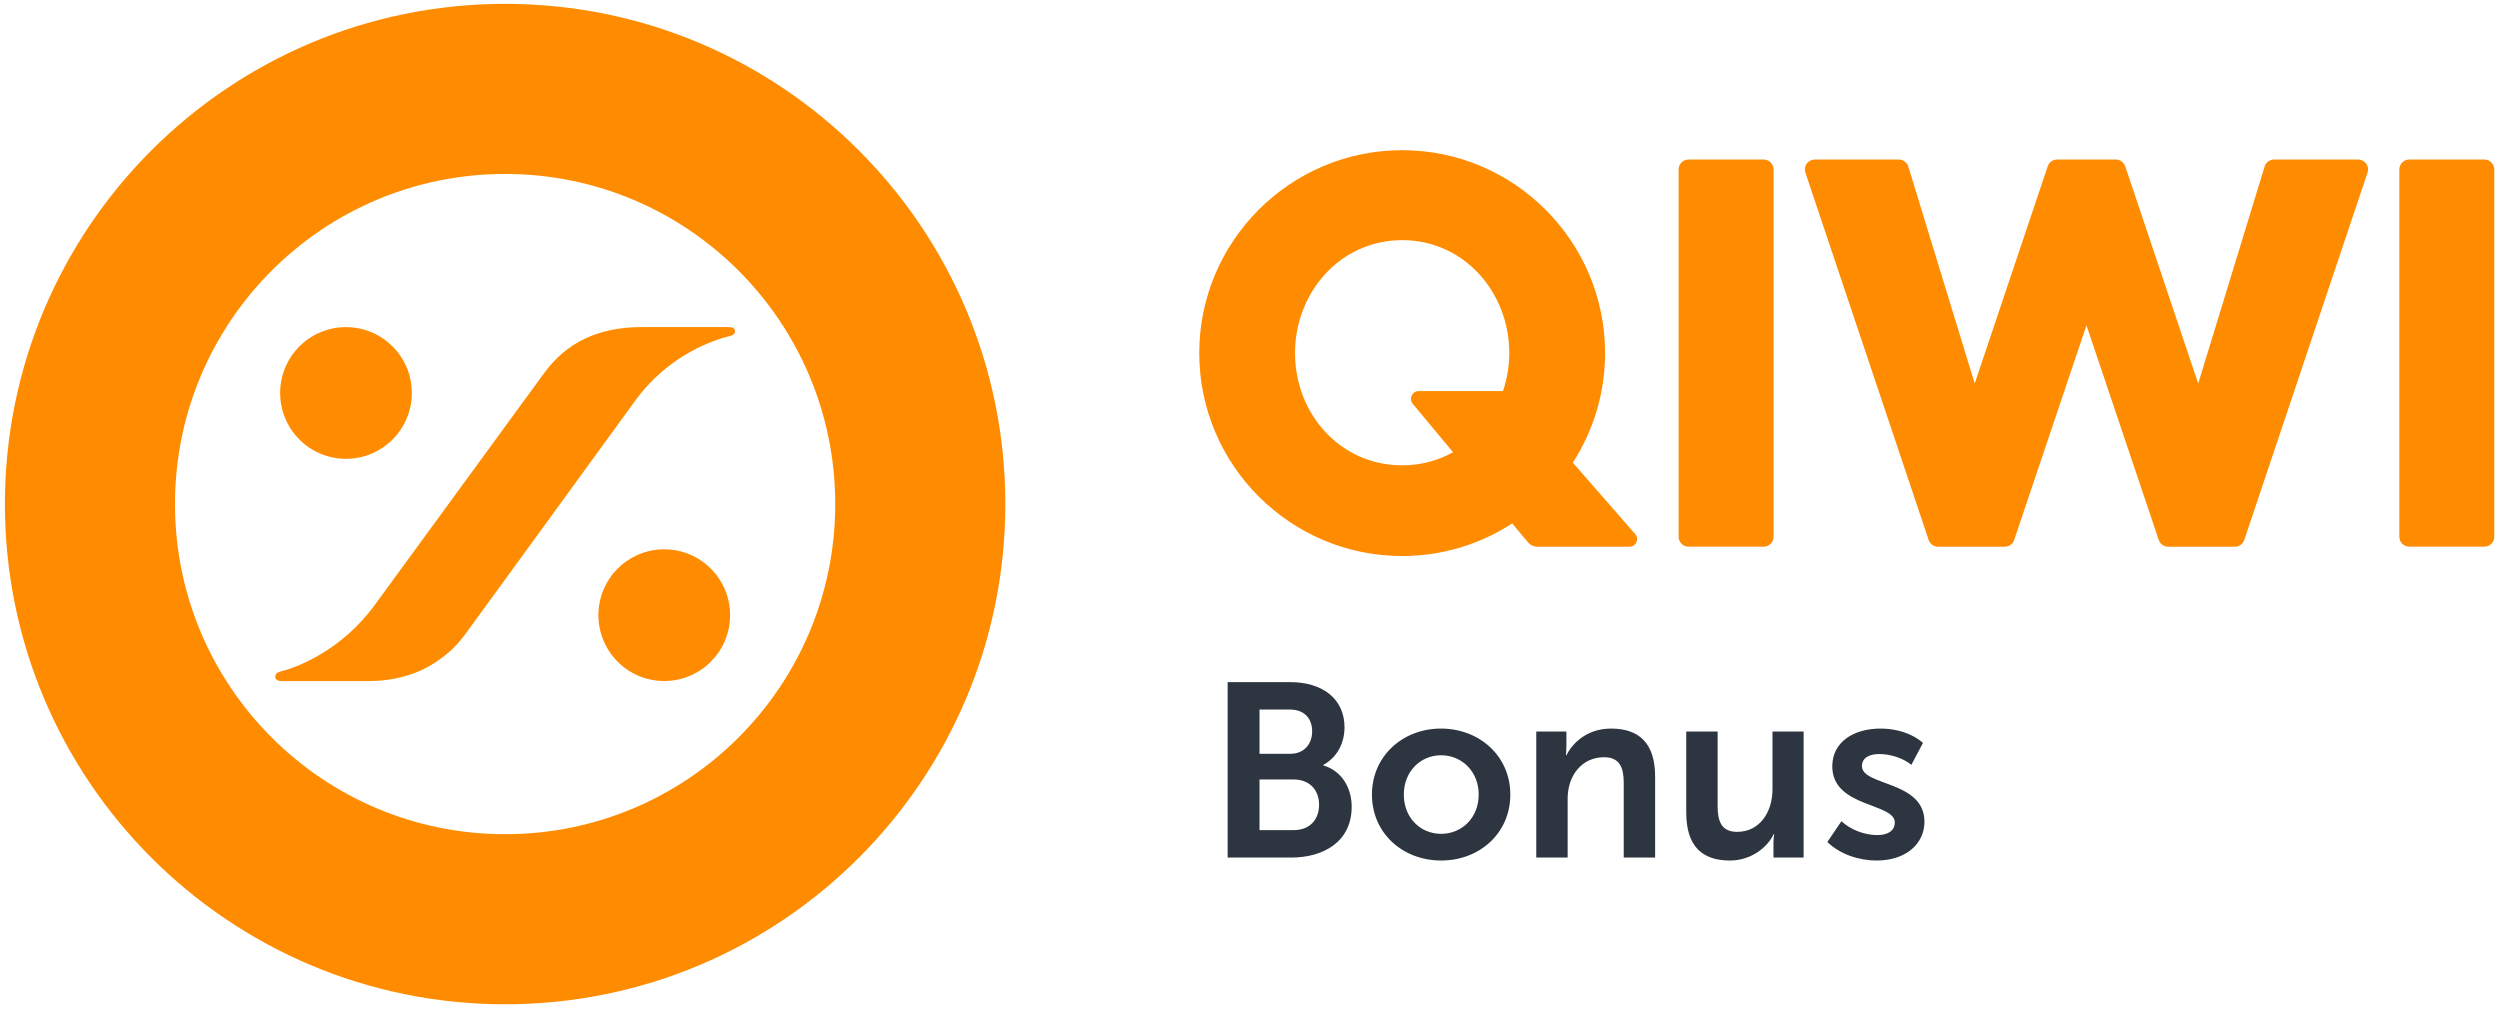
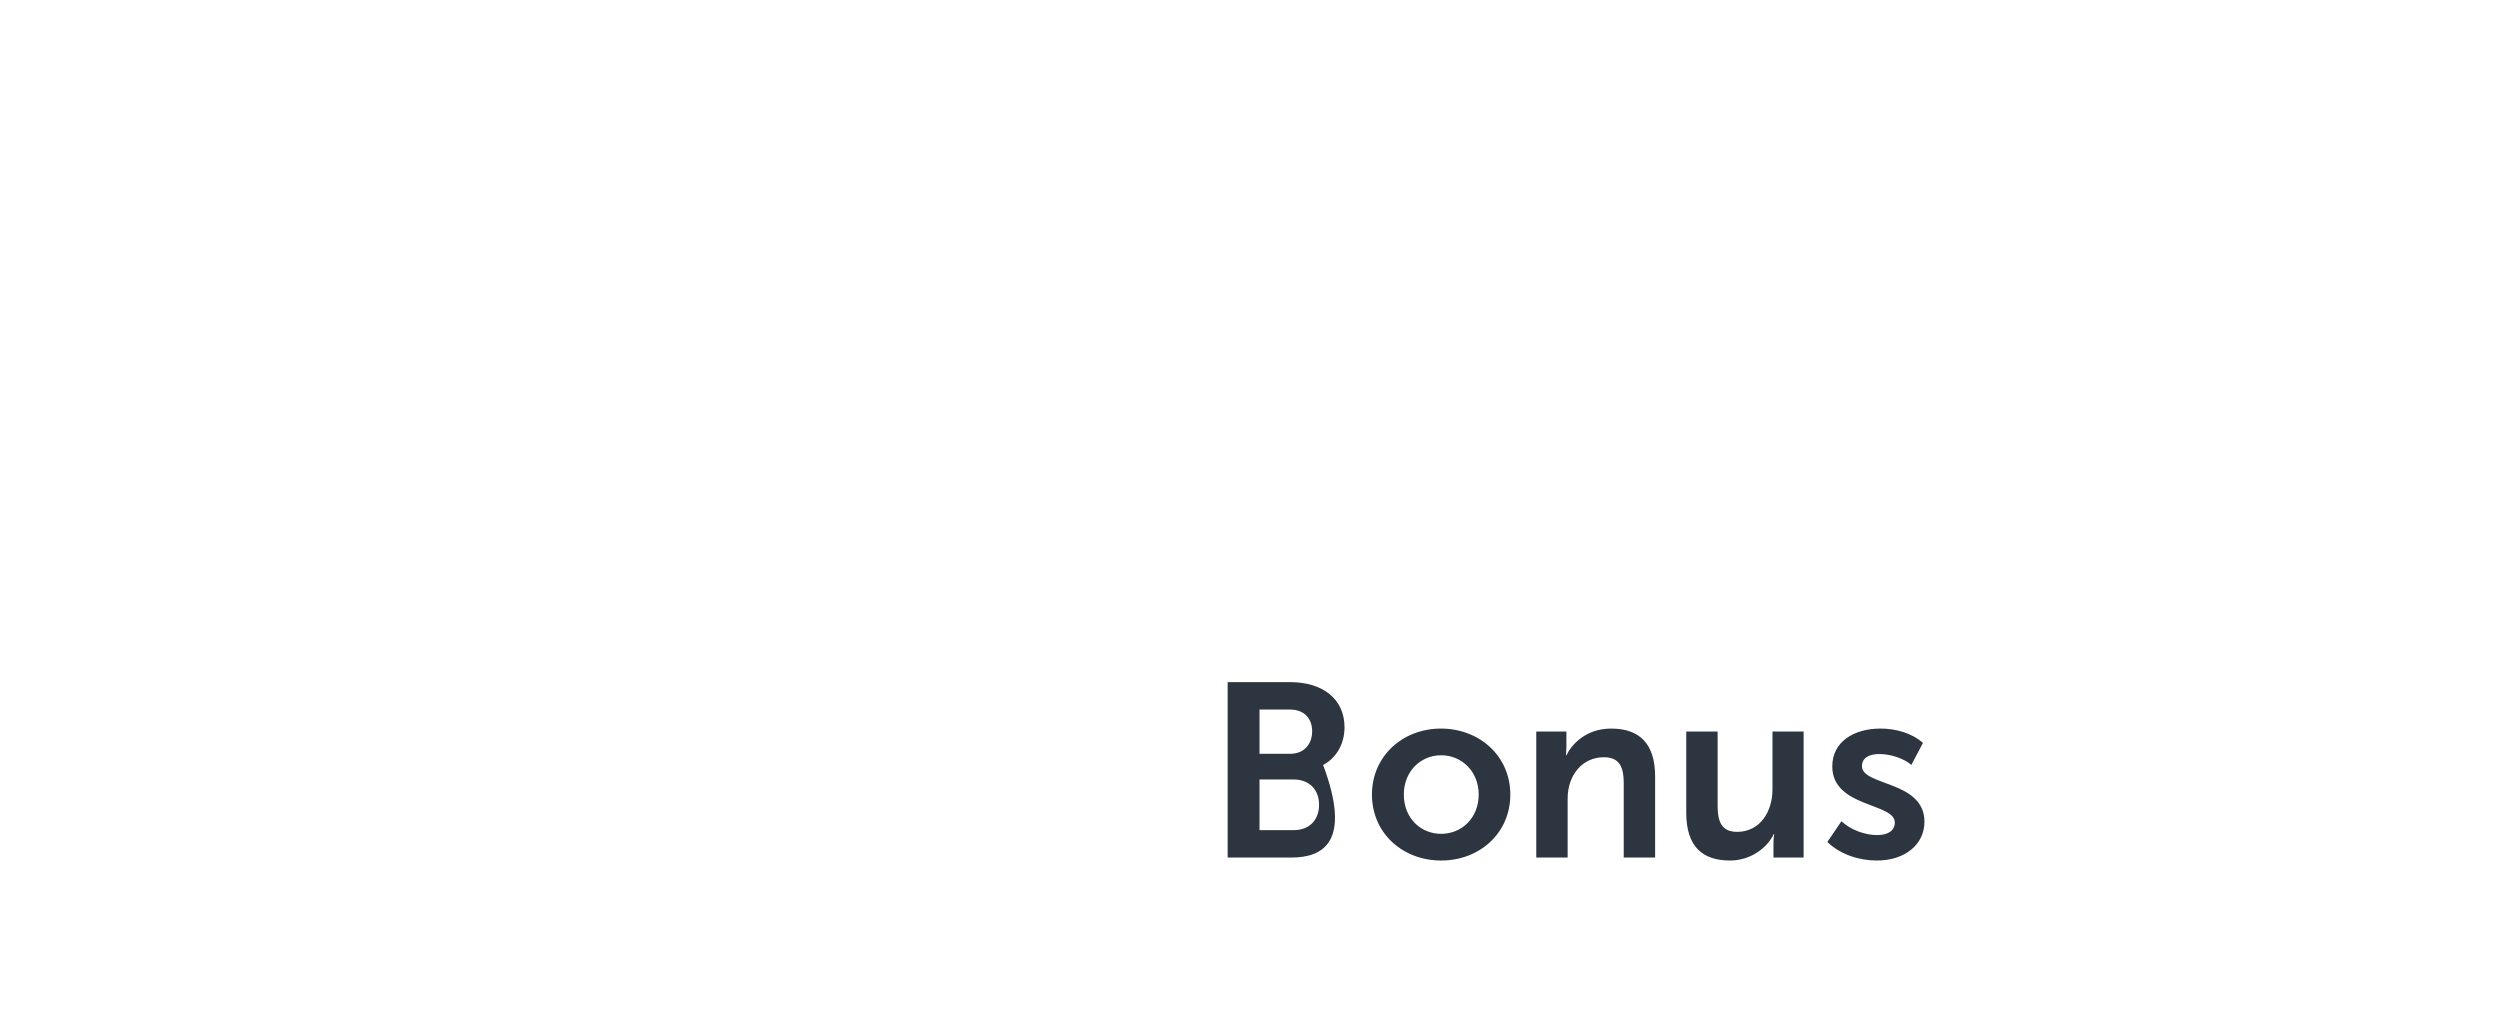
<svg xmlns="http://www.w3.org/2000/svg" width="344px" height="139px" viewBox="0 0 344 139" version="1.1">
  <title>Group</title>
  <desc>Created with Sketch.</desc>
  <defs />
  <g id="Page-1" stroke="none" stroke-width="1" fill="none" fill-rule="evenodd">
    <g id="qiwi_bonus_rgb_compact-eng" transform="translate(-249, -229)">
      <g id="Group" transform="translate(249, 229)">
-         <path d="M192.938,64.029 C184.41,64.029 178.197,56.935 178.197,48.587 C178.197,40.24 184.41,33.044 192.938,33.044 C201.465,33.044 207.678,40.24 207.678,48.587 C207.678,50.41 207.365,52.166 206.813,53.809 L195.224,53.809 C194.314,53.809 193.817,54.868 194.398,55.567 L199.938,62.229 C197.888,63.37 195.521,64.029 192.938,64.029 Z M216.421,63.661 C219.225,59.31 220.858,54.137 220.858,48.587 C220.858,33.191 208.333,20.666 192.938,20.666 C177.542,20.666 165.017,33.191 165.017,48.587 C165.017,63.983 177.542,76.509 192.938,76.509 C198.518,76.509 203.716,74.857 208.082,72.025 L210.227,74.604 C210.556,75 211.044,75.229 211.559,75.229 L224.206,75.229 C225.113,75.229 225.606,74.156 225.006,73.491 L216.421,63.661 Z M343.216,23.324 L343.216,73.851 C343.216,74.609 342.602,75.224 341.843,75.224 L331.521,75.224 C330.763,75.224 330.148,74.609 330.148,73.851 L330.148,23.324 C330.148,22.565 330.763,21.951 331.521,21.951 L341.843,21.951 C342.602,21.951 343.216,22.565 343.216,23.324 Z M325.588,22.517 C325.846,22.872 325.916,23.329 325.776,23.744 L308.813,74.298 C308.627,74.854 308.103,75.229 307.512,75.229 L298.345,75.229 C297.754,75.229 297.229,74.854 297.043,74.298 L287.098,44.764 L277.151,74.298 C276.965,74.854 276.44,75.229 275.85,75.229 L266.683,75.229 C266.092,75.229 265.567,74.854 265.381,74.298 L248.418,23.744 C248.278,23.329 248.349,22.872 248.606,22.517 C248.864,22.162 249.279,21.951 249.721,21.951 L261.27,21.951 C261.873,21.951 262.406,22.342 262.583,22.915 L271.721,52.774 L281.765,22.882 C281.952,22.326 282.477,21.951 283.067,21.951 L291.127,21.951 C291.718,21.951 292.242,22.326 292.43,22.882 L302.474,52.774 L311.611,22.915 C311.788,22.342 312.321,21.951 312.925,21.951 L324.474,21.951 C324.915,21.951 325.33,22.162 325.588,22.517 Z M244.046,23.324 L244.046,73.851 C244.046,74.609 243.432,75.224 242.673,75.224 L232.352,75.224 C231.593,75.224 230.979,74.609 230.979,73.851 L230.979,23.324 C230.979,22.565 231.593,21.951 232.352,21.951 L242.673,21.951 C243.432,21.951 244.046,22.565 244.046,23.324 Z M101.136,45.565 C101.136,45.957 100.896,46.124 100.422,46.239 C98.432,46.724 92.053,48.699 87.368,55.188 C85.249,58.125 64.145,87.102 64.019,87.268 C62.839,88.824 61.858,89.834 59.971,91.1 C57.384,92.835 54.176,93.713 50.719,93.713 C50.719,93.713 39.188,93.713 38.78,93.713 C38.06,93.713 37.873,93.417 37.873,93.115 C37.873,92.723 38.16,92.508 38.634,92.393 C40.624,91.908 46.956,89.633 51.64,83.144 L74.866,51.35 C77.884,47.183 82.267,45.007 88.29,45.007 C93.892,45.007 99.454,45.007 100.229,45.007 C100.948,45.007 101.136,45.263 101.136,45.565 Z M100.462,84.647 C100.462,89.651 96.404,93.708 91.4,93.708 C86.396,93.708 82.34,89.651 82.34,84.647 C82.34,79.643 86.396,75.586 91.4,75.586 C96.404,75.586 100.462,79.643 100.462,84.647 Z M38.547,54.073 C38.547,49.069 42.604,45.012 47.608,45.012 C52.612,45.012 56.669,49.069 56.669,54.073 C56.669,59.077 52.612,63.134 47.608,63.134 C42.604,63.134 38.547,59.077 38.547,54.073 Z M69.504,114.785 C44.417,114.785 24.079,94.447 24.079,69.36 C24.079,44.273 44.417,23.935 69.504,23.935 C94.592,23.935 114.929,44.273 114.929,69.36 C114.929,94.447 94.592,114.785 69.504,114.785 Z M69.504,0.531 C31.49,0.531 0.675,31.347 0.675,69.36 C0.675,107.374 31.49,138.189 69.504,138.189 C107.518,138.189 138.334,107.374 138.334,69.36 C138.334,31.347 107.518,0.531 69.504,0.531 Z" id="Fill-1" fill="#FF8C00" />
-         <path d="M168.924,118 L168.924,93.86 L177.526,93.86 C181.912,93.86 185.006,96.104 185.006,100.082 C185.006,102.326 183.918,104.264 182.082,105.25 L182.082,105.318 C184.734,106.1 185.992,108.548 185.992,110.996 C185.992,115.824 182.116,118 177.662,118 L168.924,118 Z M173.31,103.72 L177.56,103.72 C179.464,103.72 180.552,102.36 180.552,100.626 C180.552,98.892 179.498,97.634 177.492,97.634 L173.31,97.634 L173.31,103.72 Z M173.31,114.226 L178.002,114.226 C180.246,114.226 181.504,112.764 181.504,110.724 C181.504,108.718 180.212,107.256 178.002,107.256 L173.31,107.256 L173.31,114.226 Z M188.78,109.33 C188.78,104.026 193.03,100.252 198.266,100.252 C203.57,100.252 207.82,104.026 207.82,109.33 C207.82,114.668 203.57,118.408 198.3,118.408 C193.03,118.408 188.78,114.668 188.78,109.33 Z M193.166,109.33 C193.166,112.56 195.478,114.736 198.3,114.736 C201.122,114.736 203.468,112.56 203.468,109.33 C203.468,106.134 201.122,103.924 198.3,103.924 C195.478,103.924 193.166,106.134 193.166,109.33 Z M211.39,118 L211.39,100.66 L215.538,100.66 L215.538,102.7 C215.538,103.38 215.47,103.924 215.47,103.924 L215.538,103.924 C216.252,102.462 218.19,100.252 221.692,100.252 C225.534,100.252 227.744,102.258 227.744,106.848 L227.744,118 L223.426,118 L223.426,107.732 C223.426,105.624 222.882,104.196 220.706,104.196 C217.646,104.196 215.708,106.746 215.708,109.874 L215.708,118 L211.39,118 Z M232.028,111.812 L232.028,100.66 L236.346,100.66 L236.346,110.928 C236.346,113.036 236.89,114.464 239.032,114.464 C242.16,114.464 243.894,111.71 243.894,108.616 L243.894,100.66 L248.178,100.66 L248.178,118 L244.03,118 L244.03,115.96 C244.03,115.314 244.132,114.77 244.132,114.77 L244.064,114.77 C243.248,116.538 241.004,118.408 238.046,118.408 C234.306,118.408 232.028,116.538 232.028,111.812 Z M251.442,115.858 L253.38,113.002 C254.672,114.192 256.576,114.906 258.31,114.906 C259.84,114.906 260.724,114.26 260.724,113.172 C260.724,110.452 252.122,111.132 252.122,105.454 C252.122,102.054 255.114,100.252 258.752,100.252 C260.826,100.252 263.002,100.83 264.6,102.224 L263.002,105.25 C261.982,104.366 260.146,103.754 258.616,103.754 C257.12,103.754 256.202,104.332 256.202,105.42 C256.202,108.174 264.804,107.392 264.804,113.07 C264.804,116.13 262.22,118.408 258.242,118.408 C255.828,118.408 253.244,117.592 251.442,115.858 Z" id="Bonus" fill="#2D3540" />
+         <path d="M168.924,118 L168.924,93.86 L177.526,93.86 C181.912,93.86 185.006,96.104 185.006,100.082 C185.006,102.326 183.918,104.264 182.082,105.25 L182.082,105.318 C185.992,115.824 182.116,118 177.662,118 L168.924,118 Z M173.31,103.72 L177.56,103.72 C179.464,103.72 180.552,102.36 180.552,100.626 C180.552,98.892 179.498,97.634 177.492,97.634 L173.31,97.634 L173.31,103.72 Z M173.31,114.226 L178.002,114.226 C180.246,114.226 181.504,112.764 181.504,110.724 C181.504,108.718 180.212,107.256 178.002,107.256 L173.31,107.256 L173.31,114.226 Z M188.78,109.33 C188.78,104.026 193.03,100.252 198.266,100.252 C203.57,100.252 207.82,104.026 207.82,109.33 C207.82,114.668 203.57,118.408 198.3,118.408 C193.03,118.408 188.78,114.668 188.78,109.33 Z M193.166,109.33 C193.166,112.56 195.478,114.736 198.3,114.736 C201.122,114.736 203.468,112.56 203.468,109.33 C203.468,106.134 201.122,103.924 198.3,103.924 C195.478,103.924 193.166,106.134 193.166,109.33 Z M211.39,118 L211.39,100.66 L215.538,100.66 L215.538,102.7 C215.538,103.38 215.47,103.924 215.47,103.924 L215.538,103.924 C216.252,102.462 218.19,100.252 221.692,100.252 C225.534,100.252 227.744,102.258 227.744,106.848 L227.744,118 L223.426,118 L223.426,107.732 C223.426,105.624 222.882,104.196 220.706,104.196 C217.646,104.196 215.708,106.746 215.708,109.874 L215.708,118 L211.39,118 Z M232.028,111.812 L232.028,100.66 L236.346,100.66 L236.346,110.928 C236.346,113.036 236.89,114.464 239.032,114.464 C242.16,114.464 243.894,111.71 243.894,108.616 L243.894,100.66 L248.178,100.66 L248.178,118 L244.03,118 L244.03,115.96 C244.03,115.314 244.132,114.77 244.132,114.77 L244.064,114.77 C243.248,116.538 241.004,118.408 238.046,118.408 C234.306,118.408 232.028,116.538 232.028,111.812 Z M251.442,115.858 L253.38,113.002 C254.672,114.192 256.576,114.906 258.31,114.906 C259.84,114.906 260.724,114.26 260.724,113.172 C260.724,110.452 252.122,111.132 252.122,105.454 C252.122,102.054 255.114,100.252 258.752,100.252 C260.826,100.252 263.002,100.83 264.6,102.224 L263.002,105.25 C261.982,104.366 260.146,103.754 258.616,103.754 C257.12,103.754 256.202,104.332 256.202,105.42 C256.202,108.174 264.804,107.392 264.804,113.07 C264.804,116.13 262.22,118.408 258.242,118.408 C255.828,118.408 253.244,117.592 251.442,115.858 Z" id="Bonus" fill="#2D3540" />
      </g>
    </g>
  </g>
</svg>